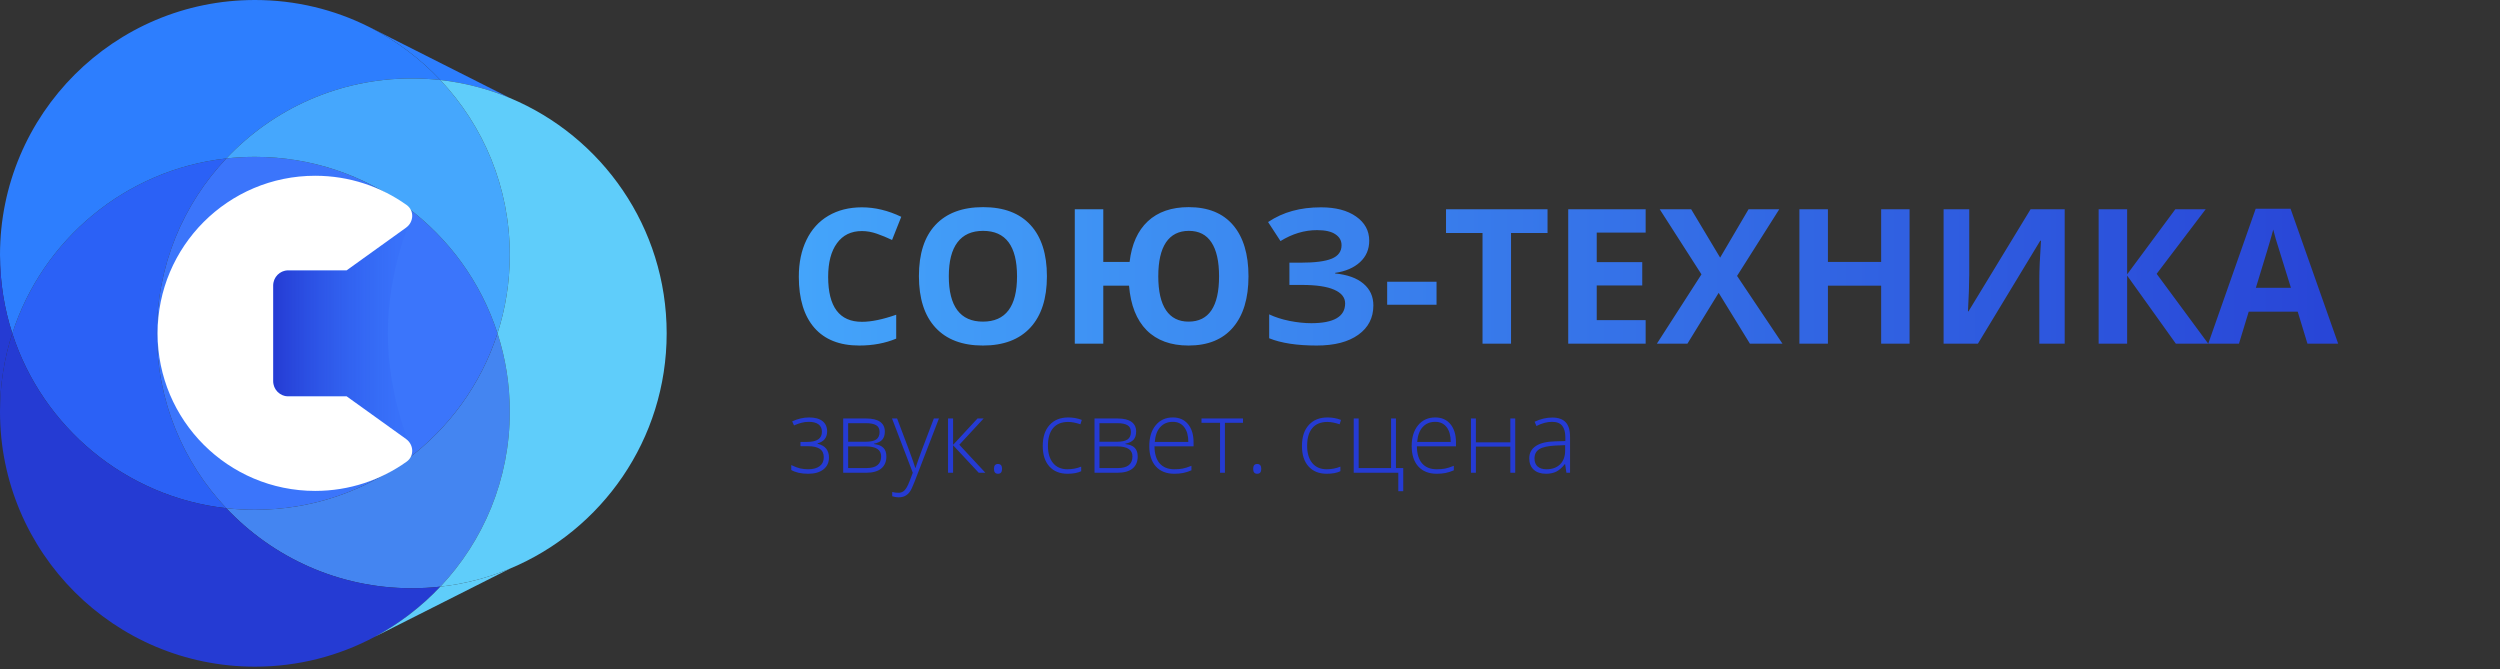
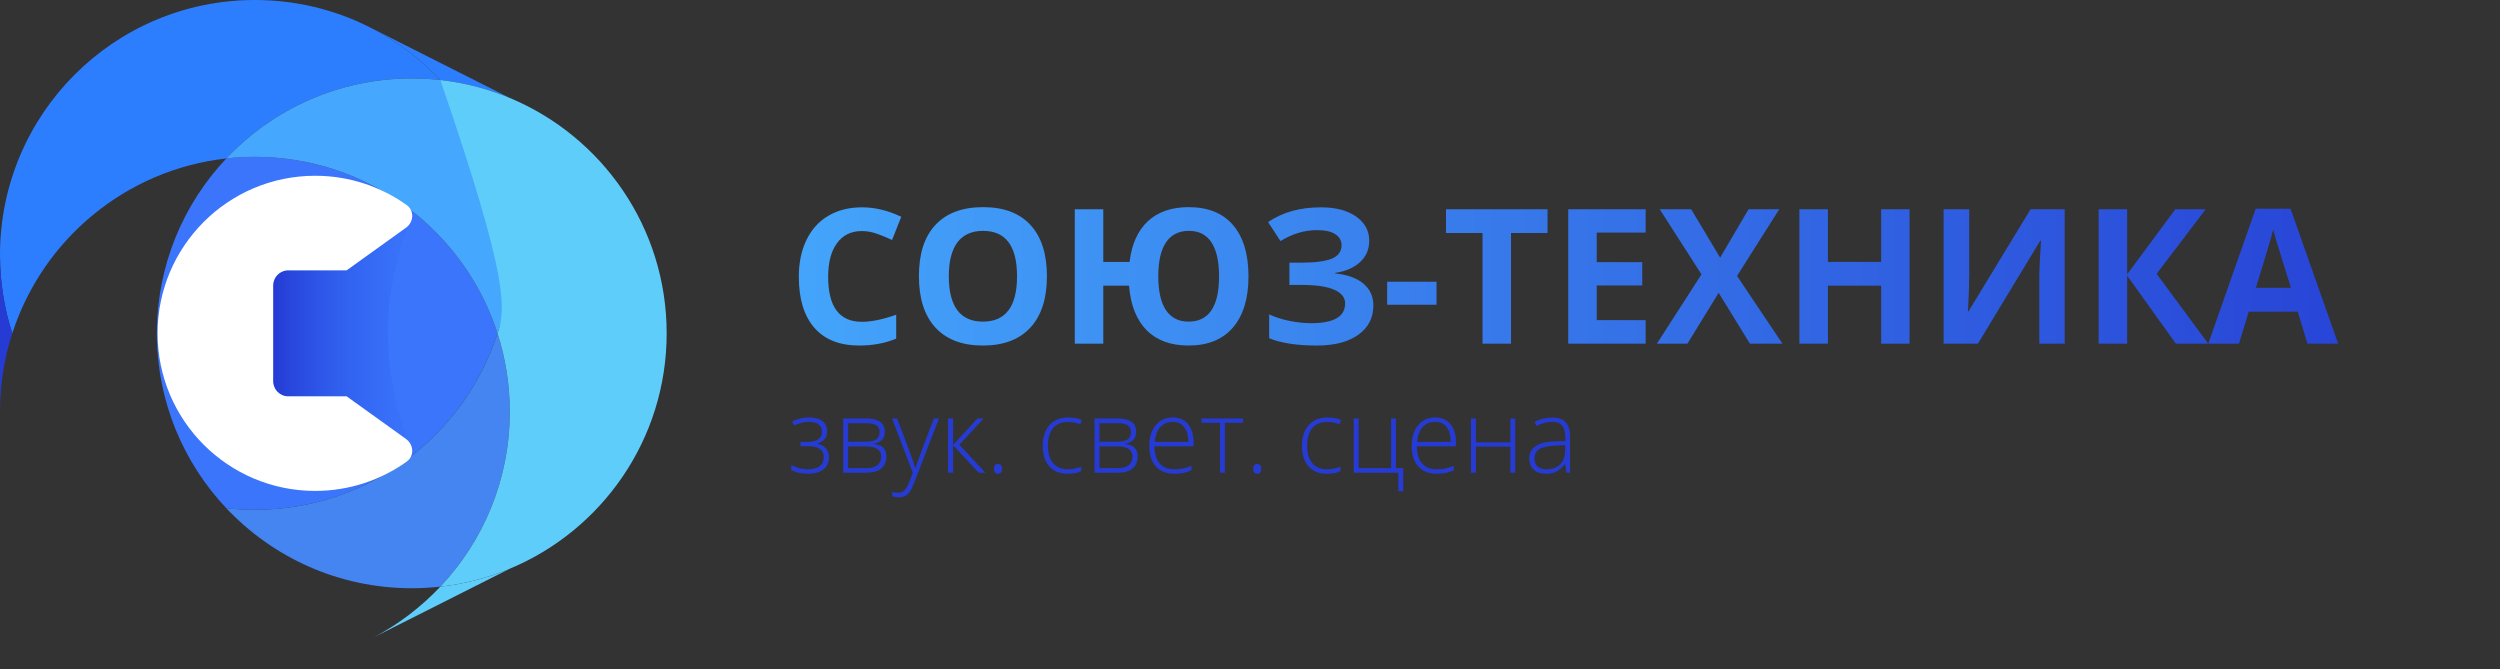
<svg xmlns="http://www.w3.org/2000/svg" width="579" height="155" viewBox="0 0 579 155" fill="none">
  <rect x="0" y="0" width="579" height="155" fill="#333333" stroke="none" />
-   <path d="M52.415 117.704C42.442 107.132 36.329 92.88 36.329 77.2C36.329 61.52 42.442 47.268 52.415 36.697C29.081 39.3 9.856 55.504 2.847 77.2C9.856 98.896 29.081 115.1 52.415 117.704Z" fill="#2B61F6" />
  <path d="M85.824 6.414C91.893 9.509 97.355 13.624 101.985 18.532C107.625 19.161 113.025 20.585 118.071 22.689L85.824 6.414Z" fill="#2D7EFE" />
  <path d="M59.035 0C26.431 0 0 26.431 0 59.035C0 65.373 0.999 71.478 2.847 77.2C9.856 55.504 29.082 39.3 52.415 36.696C63.18 25.286 78.441 18.165 95.365 18.165C97.603 18.165 99.811 18.289 101.985 18.532C97.355 13.624 91.893 9.509 85.824 6.414L85.374 6.187C77.445 2.227 68.5 0 59.035 0Z" fill="#2D7EFE" />
  <path d="M36.33 77.2C36.33 92.88 42.443 107.132 52.416 117.703C54.589 117.946 56.798 118.07 59.035 118.07C85.302 118.07 107.562 100.916 115.223 77.2C107.562 53.483 85.302 36.329 59.035 36.329C56.798 36.329 54.589 36.454 52.416 36.696C42.443 47.267 36.33 61.52 36.33 77.2Z" fill="#3B75FB" />
  <path d="M101.985 135.868C111.958 125.297 118.071 111.045 118.071 95.365C118.071 89.027 117.072 82.922 115.223 77.2C107.562 100.916 85.302 118.07 59.035 118.07C56.797 118.07 54.589 117.946 52.416 117.703C63.18 129.113 78.441 136.235 95.365 136.235C97.603 136.235 99.812 136.111 101.985 135.868Z" fill="#4485F1" />
  <path d="M101.985 18.532C99.812 18.289 97.603 18.165 95.365 18.165C78.441 18.165 63.18 25.286 52.416 36.696C54.589 36.454 56.797 36.329 59.035 36.329C85.302 36.329 107.562 53.483 115.223 77.2C117.072 71.478 118.071 65.373 118.071 59.035C118.071 43.355 111.958 29.103 101.985 18.532Z" fill="#45A7FD" />
  <path d="M2.847 77.2C0.999 71.477 0 65.373 0 59.035V95.365C0 89.027 0.999 82.922 2.847 77.2Z" fill="#253BD3" />
-   <path d="M0 95.365C0 127.969 26.431 154.4 59.035 154.4C69.047 154.4 78.476 151.908 86.737 147.51C92.441 144.474 97.588 140.529 101.985 135.868C99.811 136.111 97.603 136.235 95.365 136.235C78.441 136.235 63.18 129.114 52.415 117.703C29.082 115.1 9.856 98.896 2.847 77.2C0.999 82.922 0 89.027 0 95.365Z" fill="#253BD3" />
-   <path d="M154.4 77.2C154.4 52.642 139.404 31.586 118.07 22.689C113.025 20.585 107.625 19.161 101.984 18.532C111.957 29.103 118.07 43.355 118.07 59.035C118.07 65.373 117.072 71.478 115.223 77.2C117.072 82.923 118.07 89.027 118.07 95.365C118.07 111.045 111.957 125.297 101.984 135.868C107.625 135.239 113.025 133.815 118.07 131.711C139.404 122.814 154.4 101.758 154.4 77.2Z" fill="#5FCDFA" />
+   <path d="M154.4 77.2C154.4 52.642 139.404 31.586 118.07 22.689C113.025 20.585 107.625 19.161 101.984 18.532C118.07 65.373 117.072 71.478 115.223 77.2C117.072 82.923 118.07 89.027 118.07 95.365C118.07 111.045 111.957 125.297 101.984 135.868C107.625 135.239 113.025 133.815 118.07 131.711C139.404 122.814 154.4 101.758 154.4 77.2Z" fill="#5FCDFA" />
  <path d="M86.736 147.511L118.07 131.711C113.025 133.815 107.625 135.239 101.984 135.868C97.588 140.529 92.441 144.474 86.736 147.511Z" fill="#5FCDFA" />
  <path d="M63.259 66.111V77.2V88.289C63.259 90.227 64.83 91.798 66.768 91.798H74.652H78.162H80.29L94.033 101.666C94.917 102.301 95.407 103.257 95.465 104.22C95.465 104.22 89.833 92.5 89.833 77.2C89.833 61.9 95.465 50.18 95.465 50.18C95.407 51.143 94.917 52.099 94.033 52.734L80.29 62.602H78.162H76.032H74.652H71.775H66.768C64.83 62.602 63.259 64.173 63.259 66.111Z" fill="url(#paint0_linear)" />
  <path d="M72.991 113.695C52.835 113.695 36.495 97.355 36.495 77.2C36.495 57.045 52.835 40.706 72.991 40.706C80.893 40.706 88.209 43.217 94.183 47.485C95.999 48.782 95.845 51.432 94.033 52.734L80.29 62.602H78.161H76.032H71.775H66.768C64.83 62.602 63.259 64.173 63.259 66.111V88.289C63.259 90.227 64.83 91.798 66.768 91.798H78.161H80.29L94.033 101.666C95.845 102.967 95.999 105.618 94.183 106.915C88.209 111.183 80.893 113.695 72.991 113.695Z" fill="white" />
  <path d="M199.617 53.511C197.132 53.511 195.208 54.448 193.845 56.322C192.482 58.182 191.801 60.78 191.801 64.117C191.801 71.06 194.406 74.531 199.617 74.531C201.803 74.531 204.451 73.985 207.561 72.891V78.429C205.005 79.493 202.151 80.026 198.999 80.026C194.47 80.026 191.006 78.656 188.606 75.916C186.207 73.161 185.007 69.214 185.007 64.074C185.007 60.837 185.596 58.005 186.775 55.577C187.953 53.135 189.643 51.268 191.843 49.976C194.058 48.669 196.649 48.016 199.617 48.016C202.641 48.016 205.68 48.748 208.732 50.21L206.602 55.577C205.438 55.023 204.267 54.54 203.088 54.129C201.91 53.717 200.753 53.511 199.617 53.511ZM242.467 63.989C242.467 69.143 241.189 73.104 238.633 75.873C236.078 78.642 232.415 80.026 227.644 80.026C222.873 80.026 219.21 78.642 216.655 75.873C214.099 73.104 212.821 69.129 212.821 63.947C212.821 58.764 214.099 54.81 216.655 52.084C219.225 49.344 222.902 47.974 227.687 47.974C232.471 47.974 236.127 49.351 238.655 52.105C241.196 54.86 242.467 58.821 242.467 63.989ZM219.743 63.989C219.743 67.468 220.403 70.087 221.723 71.848C223.044 73.608 225.017 74.489 227.644 74.489C232.912 74.489 235.545 70.989 235.545 63.989C235.545 56.975 232.926 53.468 227.687 53.468C225.06 53.468 223.079 54.356 221.745 56.13C220.41 57.891 219.743 60.511 219.743 63.989ZM289.15 63.989C289.15 69.1 287.951 73.055 285.551 75.852C283.166 78.635 279.737 80.026 275.265 80.026C271.161 80.026 267.931 78.847 265.574 76.491C263.217 74.12 261.854 70.677 261.485 66.162H255.522V79.6H248.92V48.464H255.522V60.667H261.613C262.096 56.563 263.501 53.426 265.83 51.253C268.173 49.067 271.332 47.974 275.307 47.974C279.794 47.974 283.223 49.365 285.594 52.148C287.965 54.931 289.15 58.878 289.15 63.989ZM268.258 63.989C268.258 67.454 268.854 70.073 270.047 71.848C271.239 73.608 272.979 74.489 275.265 74.489C279.978 74.489 282.335 70.989 282.335 63.989C282.335 60.525 281.746 57.905 280.568 56.13C279.403 54.356 277.664 53.468 275.35 53.468C273.021 53.468 271.254 54.356 270.047 56.13C268.854 57.905 268.258 60.525 268.258 63.989ZM317.114 55.747C317.114 57.749 316.404 59.403 314.984 60.709C313.564 62.016 311.64 62.846 309.212 63.201V63.329C312.066 63.613 314.253 64.401 315.772 65.693C317.305 66.985 318.072 68.667 318.072 70.74C318.072 73.608 316.908 75.873 314.579 77.534C312.265 79.195 309.056 80.026 304.953 80.026C300.381 80.026 296.711 79.465 293.942 78.344V72.806C295.277 73.445 296.839 73.949 298.628 74.318C300.431 74.673 302.113 74.851 303.675 74.851C308.914 74.851 311.534 73.324 311.534 70.272C311.534 68.895 310.689 67.837 308.999 67.099C307.324 66.36 304.839 65.991 301.545 65.991H298.628V60.837H301.247C304.541 60.837 306.941 60.525 308.446 59.9C309.951 59.275 310.703 58.239 310.703 56.791C310.703 55.726 310.228 54.881 309.276 54.256C308.339 53.617 306.926 53.298 305.038 53.298C302.113 53.298 299.288 54.143 296.562 55.832L293.687 51.424C295.461 50.245 297.343 49.386 299.33 48.847C301.318 48.293 303.526 48.016 305.954 48.016C309.347 48.016 312.052 48.726 314.068 50.146C316.098 51.566 317.114 53.433 317.114 55.747ZM321.267 70.57V65.246H332.703V70.57H321.267ZM349.954 79.6H343.352V53.958H334.897V48.464H358.409V53.958H349.954V79.6ZM381.133 79.6H363.201V48.464H381.133V53.873H369.803V60.709H380.345V66.119H369.803V74.148H381.133V79.6ZM412.823 79.6H405.284L398.043 67.823L390.802 79.6H383.731L394.06 63.542L384.391 48.464H391.675L398.384 59.666L404.965 48.464H412.078L402.302 63.904L412.823 79.6ZM442.256 79.6H435.675V66.162H423.344V79.6H416.742V48.464H423.344V60.667H435.675V48.464H442.256V79.6ZM450.136 48.464H456.078V63.499L455.993 67.525L455.78 72.103H455.908L470.283 48.464H478.184V79.6H472.306V64.649C472.306 62.647 472.434 59.68 472.69 55.747H472.519L458.08 79.6H450.136V48.464ZM511.429 79.6H503.933L492.645 63.819V79.6H486.043V48.464H492.645V63.542L503.805 48.464H510.833L499.482 63.414L511.429 79.6ZM534.409 79.6L532.152 72.189H520.8L518.543 79.6H511.429L522.419 48.336H530.49L541.522 79.6H534.409ZM530.576 66.651C528.488 59.936 527.31 56.138 527.04 55.257C526.785 54.377 526.6 53.681 526.486 53.17C526.018 54.987 524.676 59.481 522.461 66.651H530.576Z" fill="url(#paint1_linear)" />
  <path d="M186.947 102.345C189.221 102.345 190.358 101.563 190.358 99.998C190.358 99.25 190.096 98.68 189.572 98.287C189.048 97.894 188.3 97.697 187.329 97.697C186.712 97.697 186.138 97.77 185.606 97.917C185.074 98.056 184.504 98.26 183.895 98.53L183.467 97.582C184.808 96.98 186.111 96.68 187.375 96.68C188.747 96.68 189.788 96.965 190.497 97.535C191.206 98.106 191.561 98.896 191.561 99.906C191.561 101.362 190.813 102.291 189.318 102.692V102.762C190.25 102.993 190.929 103.378 191.353 103.918C191.777 104.45 191.989 105.132 191.989 105.964C191.989 107.128 191.561 108.046 190.705 108.716C189.857 109.387 188.678 109.722 187.167 109.722C186.35 109.722 185.602 109.645 184.924 109.491C184.253 109.329 183.698 109.117 183.259 108.855V107.71C184.053 108.088 184.739 108.346 185.317 108.485C185.895 108.616 186.512 108.682 187.167 108.682C188.308 108.682 189.194 108.443 189.826 107.965C190.466 107.479 190.786 106.789 190.786 105.895C190.786 105.024 190.482 104.38 189.873 103.964C189.264 103.548 188.35 103.34 187.132 103.34H185.386V102.345H186.947ZM204.927 99.952C204.927 100.746 204.73 101.37 204.337 101.825C203.944 102.272 203.304 102.584 202.418 102.762V102.842C203.428 102.958 204.156 103.251 204.603 103.721C205.058 104.184 205.285 104.85 205.285 105.722C205.285 106.932 204.885 107.864 204.083 108.52C203.289 109.167 202.125 109.491 200.591 109.491H195.284V96.922H200.614C202.048 96.922 203.123 97.181 203.84 97.697C204.565 98.214 204.927 98.965 204.927 99.952ZM204.071 105.698C204.071 104.157 202.888 103.386 200.522 103.386H196.429V108.404H200.684C202.942 108.404 204.071 107.502 204.071 105.698ZM203.713 100.044C203.713 99.312 203.451 98.792 202.927 98.483C202.403 98.167 201.616 98.009 200.568 98.009H196.429V102.311H200.429C201.601 102.311 202.441 102.129 202.95 101.767C203.459 101.405 203.713 100.831 203.713 100.044ZM206.592 96.922H207.771L210.431 103.976C211.24 106.142 211.753 107.602 211.969 108.358H212.038C212.362 107.363 212.89 105.88 213.622 103.906L216.281 96.922H217.461L211.83 111.526C211.375 112.713 210.993 113.515 210.685 113.931C210.377 114.347 210.015 114.659 209.598 114.867C209.19 115.076 208.693 115.18 208.107 115.18C207.667 115.18 207.178 115.099 206.638 114.937V113.942C207.085 114.066 207.567 114.127 208.084 114.127C208.477 114.127 208.824 114.035 209.124 113.85C209.425 113.665 209.695 113.376 209.934 112.983C210.18 112.597 210.462 111.981 210.778 111.133C211.101 110.293 211.31 109.745 211.402 109.491L206.592 96.922ZM226.387 96.922H227.809L222.178 103.004L228.214 109.491H226.676L220.733 103.12V109.491H219.565V96.922H220.733V103.027L226.387 96.922ZM230.203 108.589C230.203 107.834 230.511 107.456 231.128 107.456C231.76 107.456 232.076 107.834 232.076 108.589C232.076 109.344 231.76 109.722 231.128 109.722C230.511 109.722 230.203 109.344 230.203 108.589ZM247.246 109.722C245.45 109.722 244.043 109.156 243.025 108.022C242.008 106.889 241.499 105.309 241.499 103.282C241.499 101.201 242.027 99.582 243.083 98.426C244.139 97.262 245.585 96.68 247.419 96.68C248.506 96.68 249.547 96.868 250.541 97.246L250.229 98.264C249.142 97.901 248.198 97.72 247.396 97.72C245.854 97.72 244.687 98.198 243.893 99.154C243.099 100.102 242.702 101.47 242.702 103.259C242.702 104.955 243.099 106.284 243.893 107.248C244.687 108.204 245.797 108.682 247.223 108.682C248.364 108.682 249.423 108.477 250.402 108.069V109.132C249.601 109.526 248.549 109.722 247.246 109.722ZM263.133 99.952C263.133 100.746 262.936 101.37 262.543 101.825C262.15 102.272 261.51 102.584 260.624 102.762V102.842C261.633 102.958 262.362 103.251 262.809 103.721C263.264 104.184 263.491 104.85 263.491 105.722C263.491 106.932 263.09 107.864 262.289 108.52C261.495 109.167 260.331 109.491 258.797 109.491H253.49V96.922H258.82C260.254 96.922 261.329 97.181 262.046 97.697C262.77 98.214 263.133 98.965 263.133 99.952ZM262.277 105.698C262.277 104.157 261.094 103.386 258.727 103.386H254.634V108.404H258.889C261.148 108.404 262.277 107.502 262.277 105.698ZM261.919 100.044C261.919 99.312 261.657 98.792 261.132 98.483C260.608 98.167 259.822 98.009 258.774 98.009H254.634V102.311H258.635C259.807 102.311 260.647 102.129 261.155 101.767C261.664 101.405 261.919 100.831 261.919 100.044ZM271.978 109.722C270.151 109.722 268.725 109.159 267.7 108.034C266.682 106.909 266.174 105.332 266.174 103.305C266.174 101.301 266.667 99.698 267.654 98.495C268.64 97.285 269.97 96.68 271.643 96.68C273.123 96.68 274.29 97.196 275.146 98.229C276.002 99.262 276.43 100.665 276.43 102.438V103.363H267.376C267.392 105.089 267.792 106.408 268.579 107.317C269.373 108.227 270.506 108.682 271.978 108.682C272.695 108.682 273.323 108.631 273.863 108.531C274.41 108.431 275.1 108.215 275.932 107.884V108.924C275.223 109.233 274.568 109.441 273.967 109.549C273.365 109.664 272.703 109.722 271.978 109.722ZM271.643 97.697C270.432 97.697 269.461 98.098 268.729 98.9C267.997 99.694 267.569 100.842 267.445 102.345H275.215C275.215 100.888 274.899 99.751 274.267 98.934C273.635 98.109 272.76 97.697 271.643 97.697ZM287.876 97.917H283.691V109.491H282.558V97.917H278.268V96.922H287.876V97.917ZM290.235 108.589C290.235 107.834 290.544 107.456 291.16 107.456C291.792 107.456 292.108 107.834 292.108 108.589C292.108 109.344 291.792 109.722 291.16 109.722C290.544 109.722 290.235 109.344 290.235 108.589ZM307.278 109.722C305.482 109.722 304.075 109.156 303.058 108.022C302.04 106.889 301.532 105.309 301.532 103.282C301.532 101.201 302.06 99.582 303.116 98.426C304.172 97.262 305.617 96.68 307.452 96.68C308.539 96.68 309.579 96.868 310.574 97.246L310.261 98.264C309.175 97.901 308.23 97.72 307.429 97.72C305.887 97.72 304.719 98.198 303.925 99.154C303.131 100.102 302.734 101.47 302.734 103.259C302.734 104.955 303.131 106.284 303.925 107.248C304.719 108.204 305.829 108.682 307.255 108.682C308.396 108.682 309.456 108.477 310.435 108.069V109.132C309.633 109.526 308.581 109.722 307.278 109.722ZM324.992 113.757H323.847V109.491H313.522V96.922H314.667V108.404H322.171V96.922H323.304V108.404H324.992V113.757ZM332.75 109.722C330.924 109.722 329.498 109.159 328.472 108.034C327.455 106.909 326.946 105.332 326.946 103.305C326.946 101.301 327.439 99.698 328.426 98.495C329.413 97.285 330.742 96.68 332.415 96.68C333.895 96.68 335.063 97.196 335.919 98.229C336.774 99.262 337.202 100.665 337.202 102.438V103.363H328.149C328.164 105.089 328.565 106.408 329.351 107.317C330.145 108.227 331.278 108.682 332.75 108.682C333.467 108.682 334.096 108.631 334.635 108.531C335.182 108.431 335.872 108.215 336.705 107.884V108.924C335.996 109.233 335.34 109.441 334.739 109.549C334.138 109.664 333.475 109.722 332.75 109.722ZM332.415 97.697C331.205 97.697 330.234 98.098 329.501 98.9C328.769 99.694 328.341 100.842 328.218 102.345H335.988C335.988 100.888 335.672 99.751 335.04 98.934C334.408 98.109 333.533 97.697 332.415 97.697ZM341.815 96.922V102.438H349.794V96.922H350.927V109.491H349.794V103.432H341.815V109.491H340.671V96.922H341.815ZM362.778 109.491L362.489 107.502H362.397C361.765 108.312 361.113 108.886 360.443 109.225C359.78 109.556 358.994 109.722 358.084 109.722C356.851 109.722 355.891 109.406 355.205 108.774C354.519 108.142 354.176 107.267 354.176 106.149C354.176 104.924 354.685 103.972 355.702 103.293C356.727 102.615 358.207 102.257 360.142 102.218L362.535 102.149V101.316C362.535 100.121 362.293 99.219 361.807 98.611C361.321 98.002 360.539 97.697 359.46 97.697C358.296 97.697 357.09 98.021 355.841 98.668L355.413 97.674C356.793 97.026 358.157 96.703 359.506 96.703C360.886 96.703 361.915 97.061 362.593 97.778C363.279 98.495 363.622 99.613 363.622 101.131V109.491H362.778ZM358.153 108.682C359.495 108.682 360.551 108.3 361.321 107.537C362.1 106.766 362.489 105.698 362.489 104.334V103.097L360.292 103.189C358.527 103.274 357.267 103.552 356.511 104.022C355.764 104.484 355.39 105.209 355.39 106.196C355.39 106.982 355.629 107.595 356.107 108.034C356.592 108.466 357.275 108.682 358.153 108.682Z" fill="#253BD3" />
  <defs>
    <linearGradient id="paint0_linear" x1="63.163" y1="77.2" x2="97.553" y2="77.2" gradientUnits="userSpaceOnUse">
      <stop stop-color="#253BD3" />
      <stop offset="1" stop-color="#2B61F6" stop-opacity="0" />
    </linearGradient>
    <linearGradient id="paint1_linear" x1="182.473" y1="62.359" x2="579" y2="62.359" gradientUnits="userSpaceOnUse">
      <stop stop-color="#44A5FB" />
      <stop offset="1" stop-color="#253BD3" />
    </linearGradient>
  </defs>
</svg>